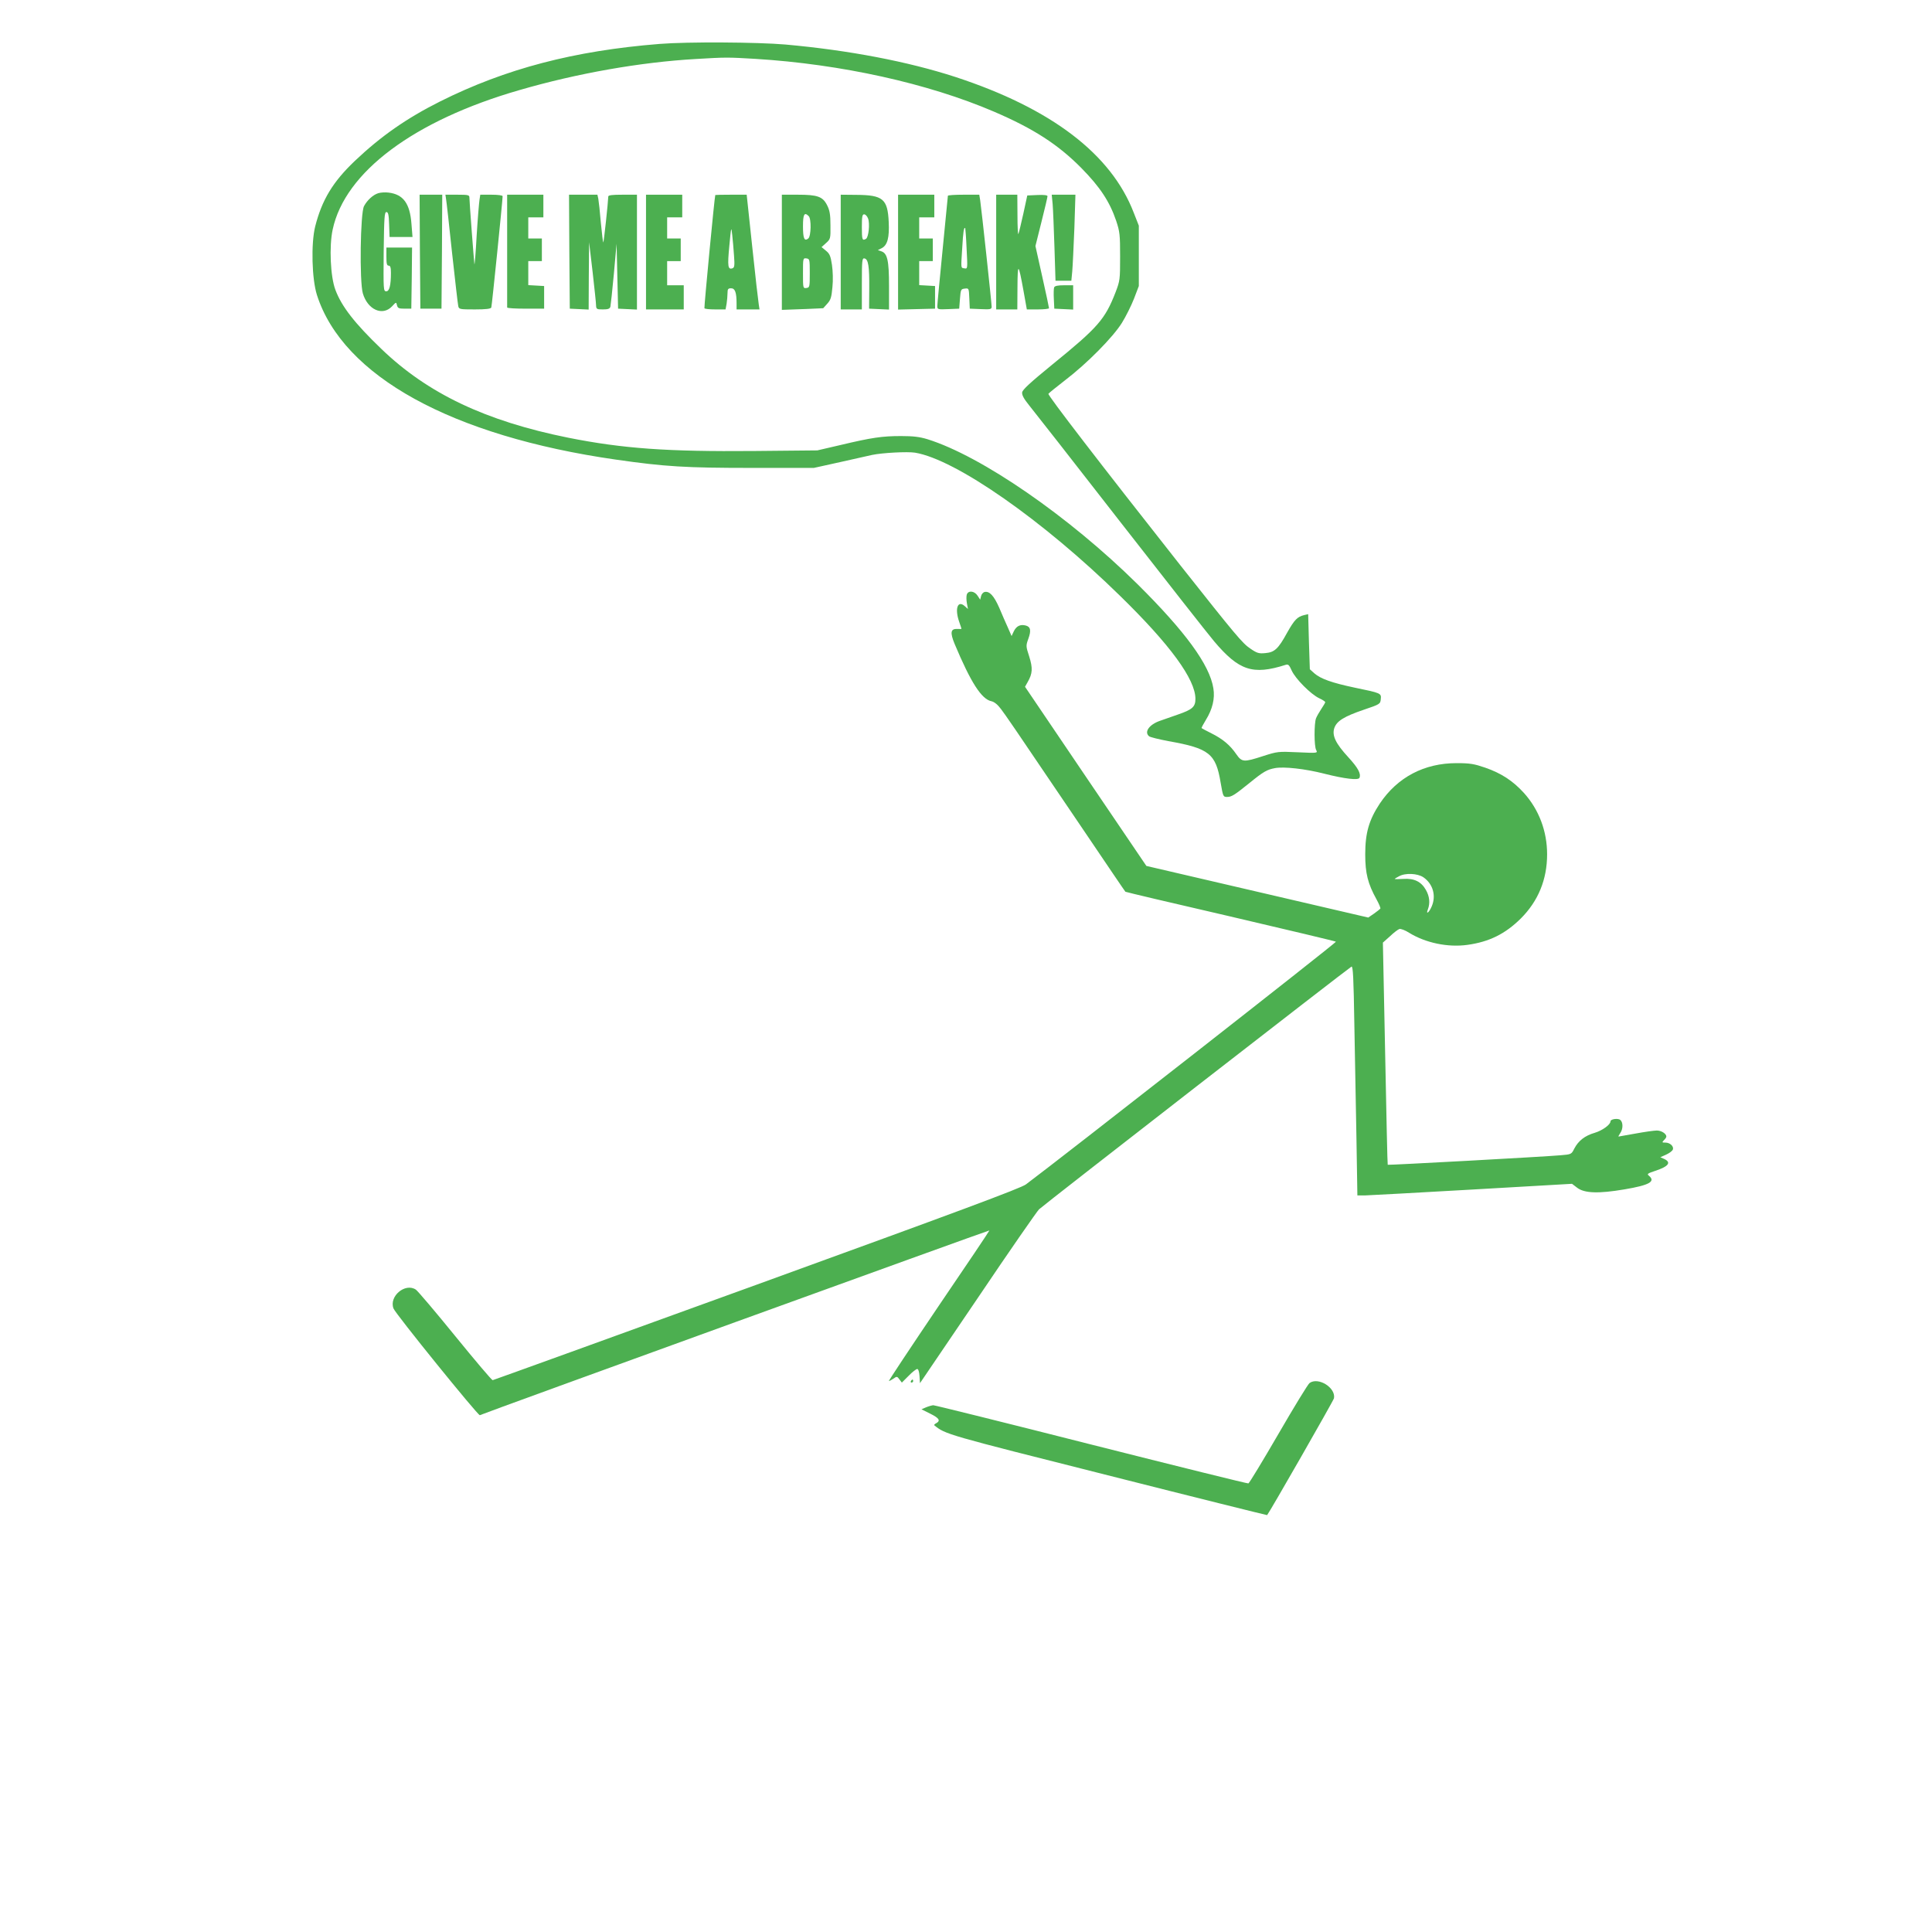
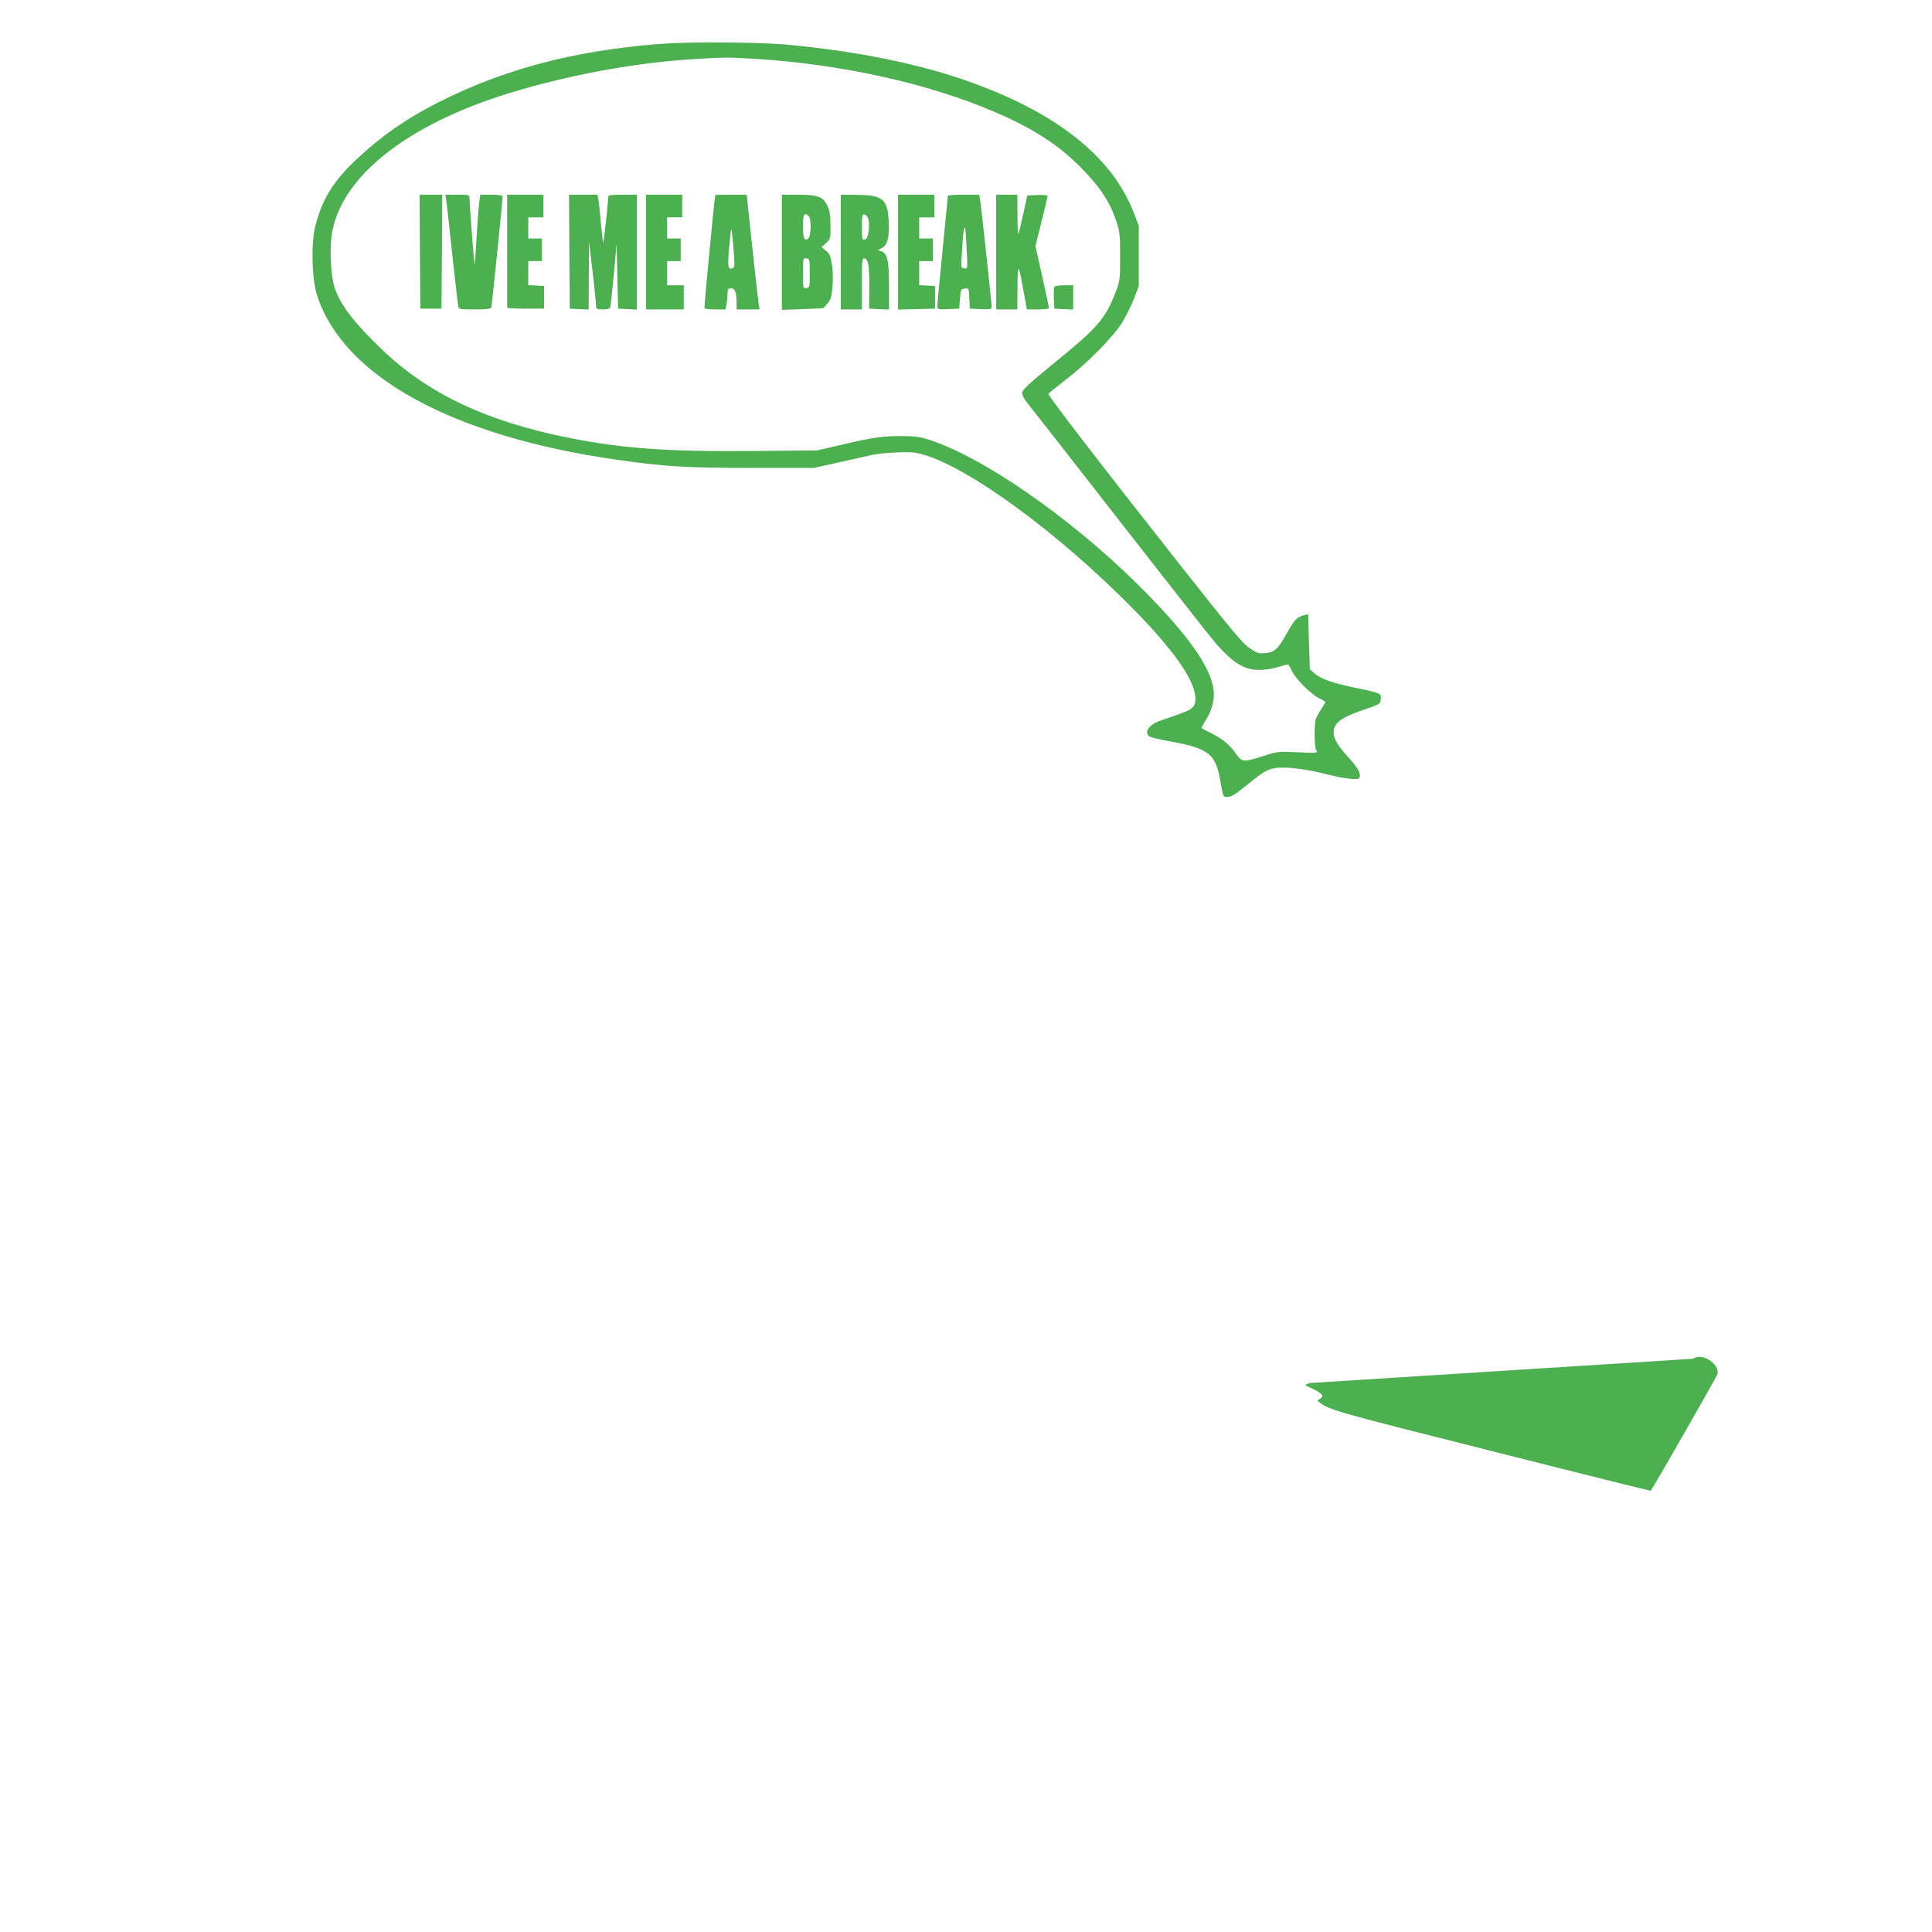
<svg xmlns="http://www.w3.org/2000/svg" version="1.0" width="1280pt" height="1280pt" viewBox="0 0 1280 1280" preserveAspectRatio="xMidYMid meet">
  <g transform="translate(0,1280) scale(0.1,-0.1)" fill="#4caf50" stroke="none">
    <path d="M4370 12509 c-566 -45 -1020 -164 -1454 -381 -223 -112 -392 -230 -565 -394 -146 -139 -218 -258 -263 -435 -28 -114 -22 -348 12 -454 172 -537 893 -934 1980 -1090 327 -47 465 -55 903 -55 l409 0 181 40 c100 22 192 43 205 46 67 14 232 23 284 15 269 -44 849 -449 1359 -949 332 -324 499 -553 499 -682 0 -53 -20 -71 -116 -104 -43 -15 -97 -34 -120 -42 -71 -25 -105 -74 -71 -102 7 -6 64 -20 127 -32 272 -48 315 -83 347 -275 16 -92 17 -95 42 -95 30 0 48 11 146 90 97 79 119 91 172 101 59 11 198 -4 327 -37 135 -34 226 -45 233 -27 11 28 -10 66 -74 136 -84 91 -109 144 -93 193 16 47 64 77 196 122 107 36 109 38 112 70 4 39 3 40 -172 76 -152 32 -227 59 -268 95 l-30 27 -6 183 -5 182 -26 -6 c-46 -11 -65 -31 -113 -116 -59 -108 -84 -131 -145 -136 -42 -4 -54 -1 -98 29 -54 36 -97 88 -465 553 -526 667 -880 1127 -874 1136 3 5 54 46 112 91 144 110 316 284 375 379 26 42 62 114 80 160 l32 84 0 200 0 200 -33 84 c-149 390 -547 693 -1182 901 -314 102 -704 177 -1126 215 -185 16 -648 19 -834 4z m635 -99 c567 -35 1143 -162 1581 -350 261 -112 424 -217 579 -374 123 -125 187 -222 230 -349 24 -72 26 -93 26 -237 0 -152 -1 -160 -30 -236 -70 -180 -116 -233 -419 -479 -148 -121 -198 -167 -200 -185 -2 -18 12 -43 46 -85 27 -33 298 -379 602 -770 304 -390 585 -748 624 -794 164 -194 256 -225 473 -156 18 6 24 0 41 -38 24 -53 125 -156 182 -183 22 -10 40 -22 40 -26 0 -4 -12 -24 -26 -45 -14 -21 -30 -49 -35 -62 -13 -34 -13 -186 1 -210 11 -21 9 -21 -122 -15 -130 6 -135 5 -229 -25 -129 -42 -141 -41 -178 12 -41 60 -90 101 -164 138 -34 17 -64 33 -66 35 -2 2 11 26 28 54 44 71 61 142 50 209 -24 156 -187 378 -505 693 -453 447 -1031 846 -1389 958 -53 16 -95 21 -175 21 -125 0 -194 -10 -400 -59 l-155 -36 -420 -4 c-575 -5 -868 16 -1230 88 -546 110 -931 292 -1239 589 -177 170 -263 281 -304 391 -33 87 -42 288 -18 399 81 381 539 723 1237 924 385 112 803 185 1167 206 201 12 212 12 397 1z" />
-     <path d="M2506 11520 c-35 -11 -72 -45 -94 -85 -25 -45 -31 -500 -8 -579 32 -108 130 -152 193 -86 28 30 28 30 33 8 5 -20 12 -23 50 -23 l45 0 3 203 2 202 -85 0 -85 0 0 -60 c0 -47 3 -60 15 -60 11 0 15 -12 15 -47 0 -84 -10 -123 -31 -123 -19 0 -19 11 -17 263 3 225 5 262 18 262 12 0 16 -17 18 -82 l3 -83 76 0 76 0 -7 87 c-10 135 -54 195 -151 207 -22 3 -53 1 -69 -4z" />
    <path d="M2782 11133 l3 -378 70 0 70 0 3 378 2 377 -75 0 -75 0 2 -377z" />
    <path d="M2955 11483 c3 -16 21 -176 40 -358 20 -181 38 -340 41 -352 4 -22 9 -23 110 -23 74 0 106 4 109 13 4 10 75 709 75 737 0 6 -31 10 -74 10 l-74 0 -5 -32 c-3 -18 -12 -125 -19 -238 -6 -113 -13 -198 -15 -190 -3 20 -33 413 -33 440 0 18 -6 20 -80 20 l-79 0 4 -27z" />
    <path d="M3360 11140 c0 -203 0 -373 0 -377 0 -5 55 -8 123 -8 l122 0 0 75 0 75 -52 3 -53 3 0 80 0 79 45 0 45 0 0 75 0 75 -45 0 -45 0 0 70 0 70 50 0 50 0 0 75 0 75 -120 0 -120 0 0 -370z" />
    <path d="M3772 11133 l3 -378 63 -3 62 -3 1 223 2 223 23 -195 c12 -107 23 -207 23 -222 1 -26 4 -28 45 -28 34 0 46 4 50 18 2 9 13 107 23 217 l18 200 5 -215 5 -215 63 -3 62 -3 0 381 0 380 -95 0 c-69 0 -95 -3 -95 -12 -1 -38 -29 -300 -33 -304 -2 -2 -9 56 -16 128 -6 73 -14 145 -17 161 l-6 27 -94 0 -94 0 2 -377z" />
    <path d="M4280 11130 l0 -380 125 0 125 0 0 80 0 80 -55 0 -55 0 0 80 0 80 45 0 45 0 0 75 0 75 -45 0 -45 0 0 70 0 70 50 0 50 0 0 75 0 75 -120 0 -120 0 0 -380z" />
    <path d="M4739 11508 c-5 -10 -75 -745 -72 -750 2 -5 35 -8 72 -8 l68 0 7 38 c3 20 6 52 6 70 0 27 4 32 24 32 26 0 36 -28 36 -101 l0 -39 76 0 76 0 -5 33 c-3 17 -23 188 -43 380 l-37 347 -104 0 c-56 0 -104 -1 -104 -2z m124 -401 c5 -64 3 -79 -9 -84 -32 -12 -35 12 -22 148 12 128 13 131 19 74 4 -33 9 -95 12 -138z" />
    <path d="M5180 11129 l0 -382 137 5 137 6 27 30 c23 25 28 43 34 109 5 45 3 107 -3 148 -9 59 -15 74 -40 94 l-29 24 30 27 c29 26 30 29 29 117 0 72 -5 99 -22 133 -29 58 -64 70 -195 70 l-105 0 0 -381z m178 239 c18 -18 16 -133 -3 -148 -26 -21 -35 0 -35 81 0 80 9 96 38 67z m7 -378 c0 -91 -1 -95 -22 -98 -23 -3 -23 -1 -23 98 0 99 0 101 23 98 21 -3 22 -7 22 -98z" />
    <path d="M5570 11130 l0 -380 70 0 70 0 0 171 c0 154 2 170 17 167 26 -5 33 -52 32 -198 l-1 -135 66 -3 66 -3 0 156 c0 170 -11 217 -51 230 l-23 8 26 13 c38 20 51 71 46 173 -7 153 -38 179 -215 180 l-103 1 0 -380z m181 223 c13 -34 4 -123 -13 -135 -25 -15 -28 -7 -28 77 0 70 3 85 15 85 9 0 20 -12 26 -27z" />
    <path d="M5950 11130 l0 -381 123 3 122 3 0 75 0 75 -52 3 -53 3 0 80 0 79 45 0 45 0 0 75 0 75 -45 0 -45 0 0 70 0 70 50 0 50 0 0 75 0 75 -120 0 -120 0 0 -380z" />
    <path d="M6280 11503 c0 -5 -16 -165 -35 -358 -19 -192 -35 -360 -35 -373 0 -22 3 -23 73 -20 l72 3 5 65 c5 62 6 65 32 68 27 3 27 3 30 -65 l3 -68 73 -3 c64 -3 72 -1 72 16 0 23 -68 653 -76 705 l-6 37 -104 0 c-57 0 -104 -3 -104 -7z m124 -351 c7 -132 7 -134 -14 -130 -25 4 -24 -6 -15 135 6 105 11 141 20 131 1 -2 6 -63 9 -136z" />
    <path d="M6600 11130 l0 -380 70 0 70 0 1 148 c1 165 6 162 40 -25 l22 -123 73 0 c41 0 74 4 74 8 0 5 -20 99 -45 210 l-45 202 40 160 c22 87 40 164 40 170 0 7 -23 10 -67 8 l-67 -3 -26 -120 c-15 -66 -29 -127 -33 -135 -3 -8 -6 47 -6 123 l-1 137 -70 0 -70 0 0 -380z" />
-     <path d="M6974 11448 c3 -35 8 -163 12 -285 l7 -223 53 0 52 0 6 63 c3 34 9 162 14 285 l7 222 -79 0 -78 0 6 -62z" />
    <path d="M6984 10896 c-3 -7 -4 -42 -2 -77 l3 -64 63 -3 62 -3 0 81 0 80 -60 0 c-42 0 -62 -4 -66 -14z" />
-     <path d="M6405 8860 c-3 -10 -3 -36 1 -57 l7 -38 -21 19 c-47 42 -68 -16 -37 -104 8 -23 15 -44 15 -46 0 -1 -12 -2 -26 -1 -46 3 -51 -23 -19 -100 107 -255 178 -366 244 -379 18 -4 41 -22 63 -52 38 -51 57 -78 513 -752 169 -250 309 -457 311 -458 1 -2 314 -76 696 -164 381 -89 696 -164 699 -167 5 -5 -1817 -1431 -2054 -1608 -33 -25 -453 -181 -1783 -664 -956 -347 -1744 -632 -1750 -633 -6 0 -117 131 -248 292 -130 160 -248 299 -261 308 -71 47 -179 -45 -148 -125 12 -34 562 -713 572 -707 14 9 3374 1227 3376 1224 1 -2 -150 -227 -336 -500 -185 -274 -334 -498 -330 -498 3 0 17 7 30 16 22 16 25 16 40 -5 l16 -21 45 45 c24 25 50 45 57 45 7 0 13 -18 15 -47 l3 -47 384 566 c210 312 393 575 405 586 39 36 2057 1603 2070 1608 10 4 14 -73 19 -388 4 -216 10 -558 14 -760 l6 -368 51 0 c28 1 348 18 711 39 l660 38 34 -26 c48 -37 142 -40 313 -11 166 28 209 52 162 91 -14 11 -8 15 43 32 88 29 108 56 58 79 l-25 11 38 17 c22 10 42 25 45 34 8 21 -19 46 -49 46 -23 0 -24 1 -10 16 9 8 16 19 16 24 0 19 -33 40 -63 40 -18 0 -81 -9 -141 -20 -60 -11 -111 -20 -113 -20 -2 0 3 10 11 22 20 28 20 72 1 88 -15 13 -65 6 -65 -9 0 -22 -54 -61 -104 -76 -66 -19 -109 -53 -136 -105 -19 -38 -20 -38 -92 -44 -112 -10 -1141 -66 -1144 -63 -2 1 -9 333 -17 737 l-15 735 47 42 c25 24 53 45 62 48 9 3 39 -8 65 -25 109 -67 256 -98 386 -80 144 20 250 72 354 175 115 115 174 258 174 425 0 153 -54 296 -154 407 -72 79 -149 130 -256 167 -73 25 -100 30 -190 30 -214 0 -391 -93 -508 -267 -72 -109 -97 -195 -97 -337 0 -126 17 -194 75 -299 16 -29 28 -57 25 -61 -2 -3 -21 -18 -42 -33 l-38 -26 -735 171 -735 171 -402 593 -402 594 18 32 c32 56 34 91 10 168 -22 68 -23 71 -6 118 20 55 15 80 -18 88 -36 9 -61 -4 -78 -38 l-15 -32 -24 55 c-13 29 -40 89 -58 133 -35 79 -64 111 -97 104 -9 -2 -20 -14 -23 -27 l-6 -24 -17 26 c-21 33 -63 37 -72 7z m3025 -1872 c63 -43 86 -121 56 -192 -17 -41 -41 -60 -26 -21 16 42 11 87 -13 129 -31 55 -78 78 -149 73 -32 -2 -58 -2 -58 0 0 1 12 9 28 17 42 24 123 20 162 -6z" />
-     <path d="M6035 3650 c-3 -5 -1 -10 4 -10 6 0 11 5 11 10 0 6 -2 10 -4 10 -3 0 -8 -4 -11 -10z" />
-     <path d="M8676 3637 c-10 -7 -103 -159 -206 -337 -104 -179 -193 -326 -199 -328 -5 -2 -473 114 -1039 257 -567 144 -1039 261 -1049 261 -10 -1 -31 -7 -48 -14 l-30 -13 58 -29 c59 -29 70 -46 40 -63 -10 -5 -16 -11 -13 -14 74 -60 74 -60 1149 -331 580 -147 1055 -265 1056 -264 17 20 440 759 443 774 13 70 -104 143 -162 101z" />
+     <path d="M8676 3637 l-30 -13 58 -29 c59 -29 70 -46 40 -63 -10 -5 -16 -11 -13 -14 74 -60 74 -60 1149 -331 580 -147 1055 -265 1056 -264 17 20 440 759 443 774 13 70 -104 143 -162 101z" />
  </g>
</svg>